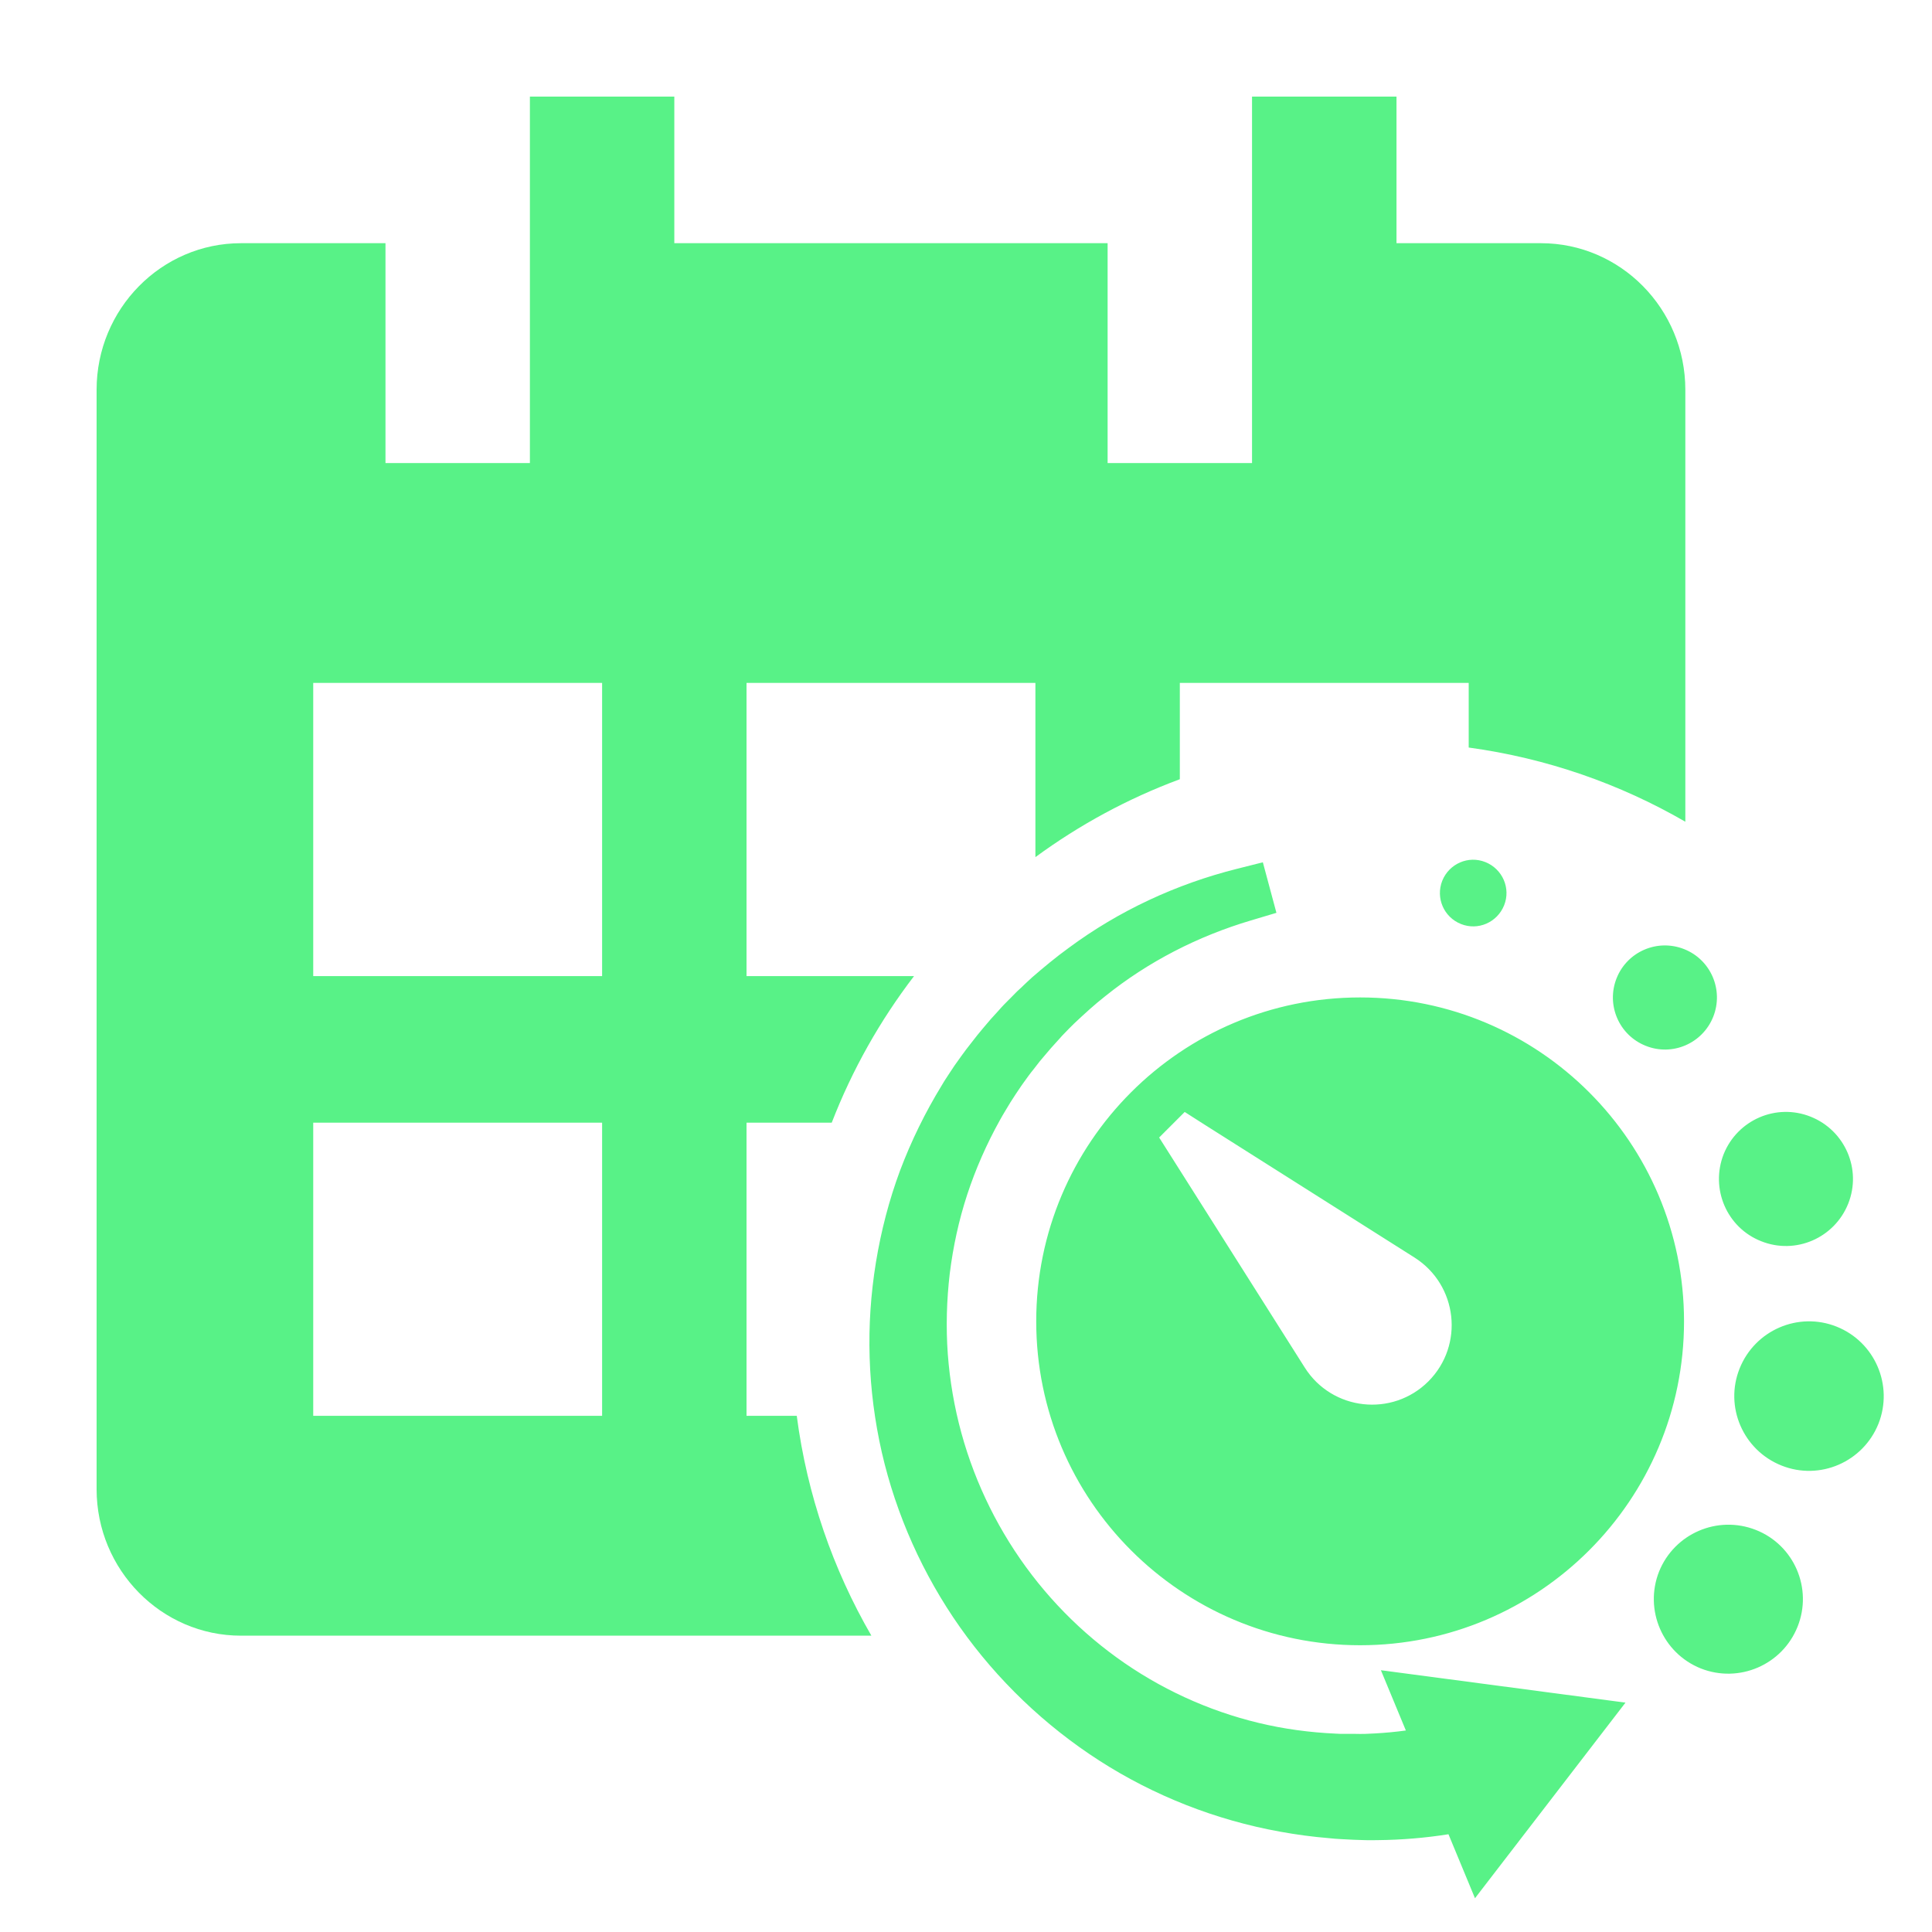
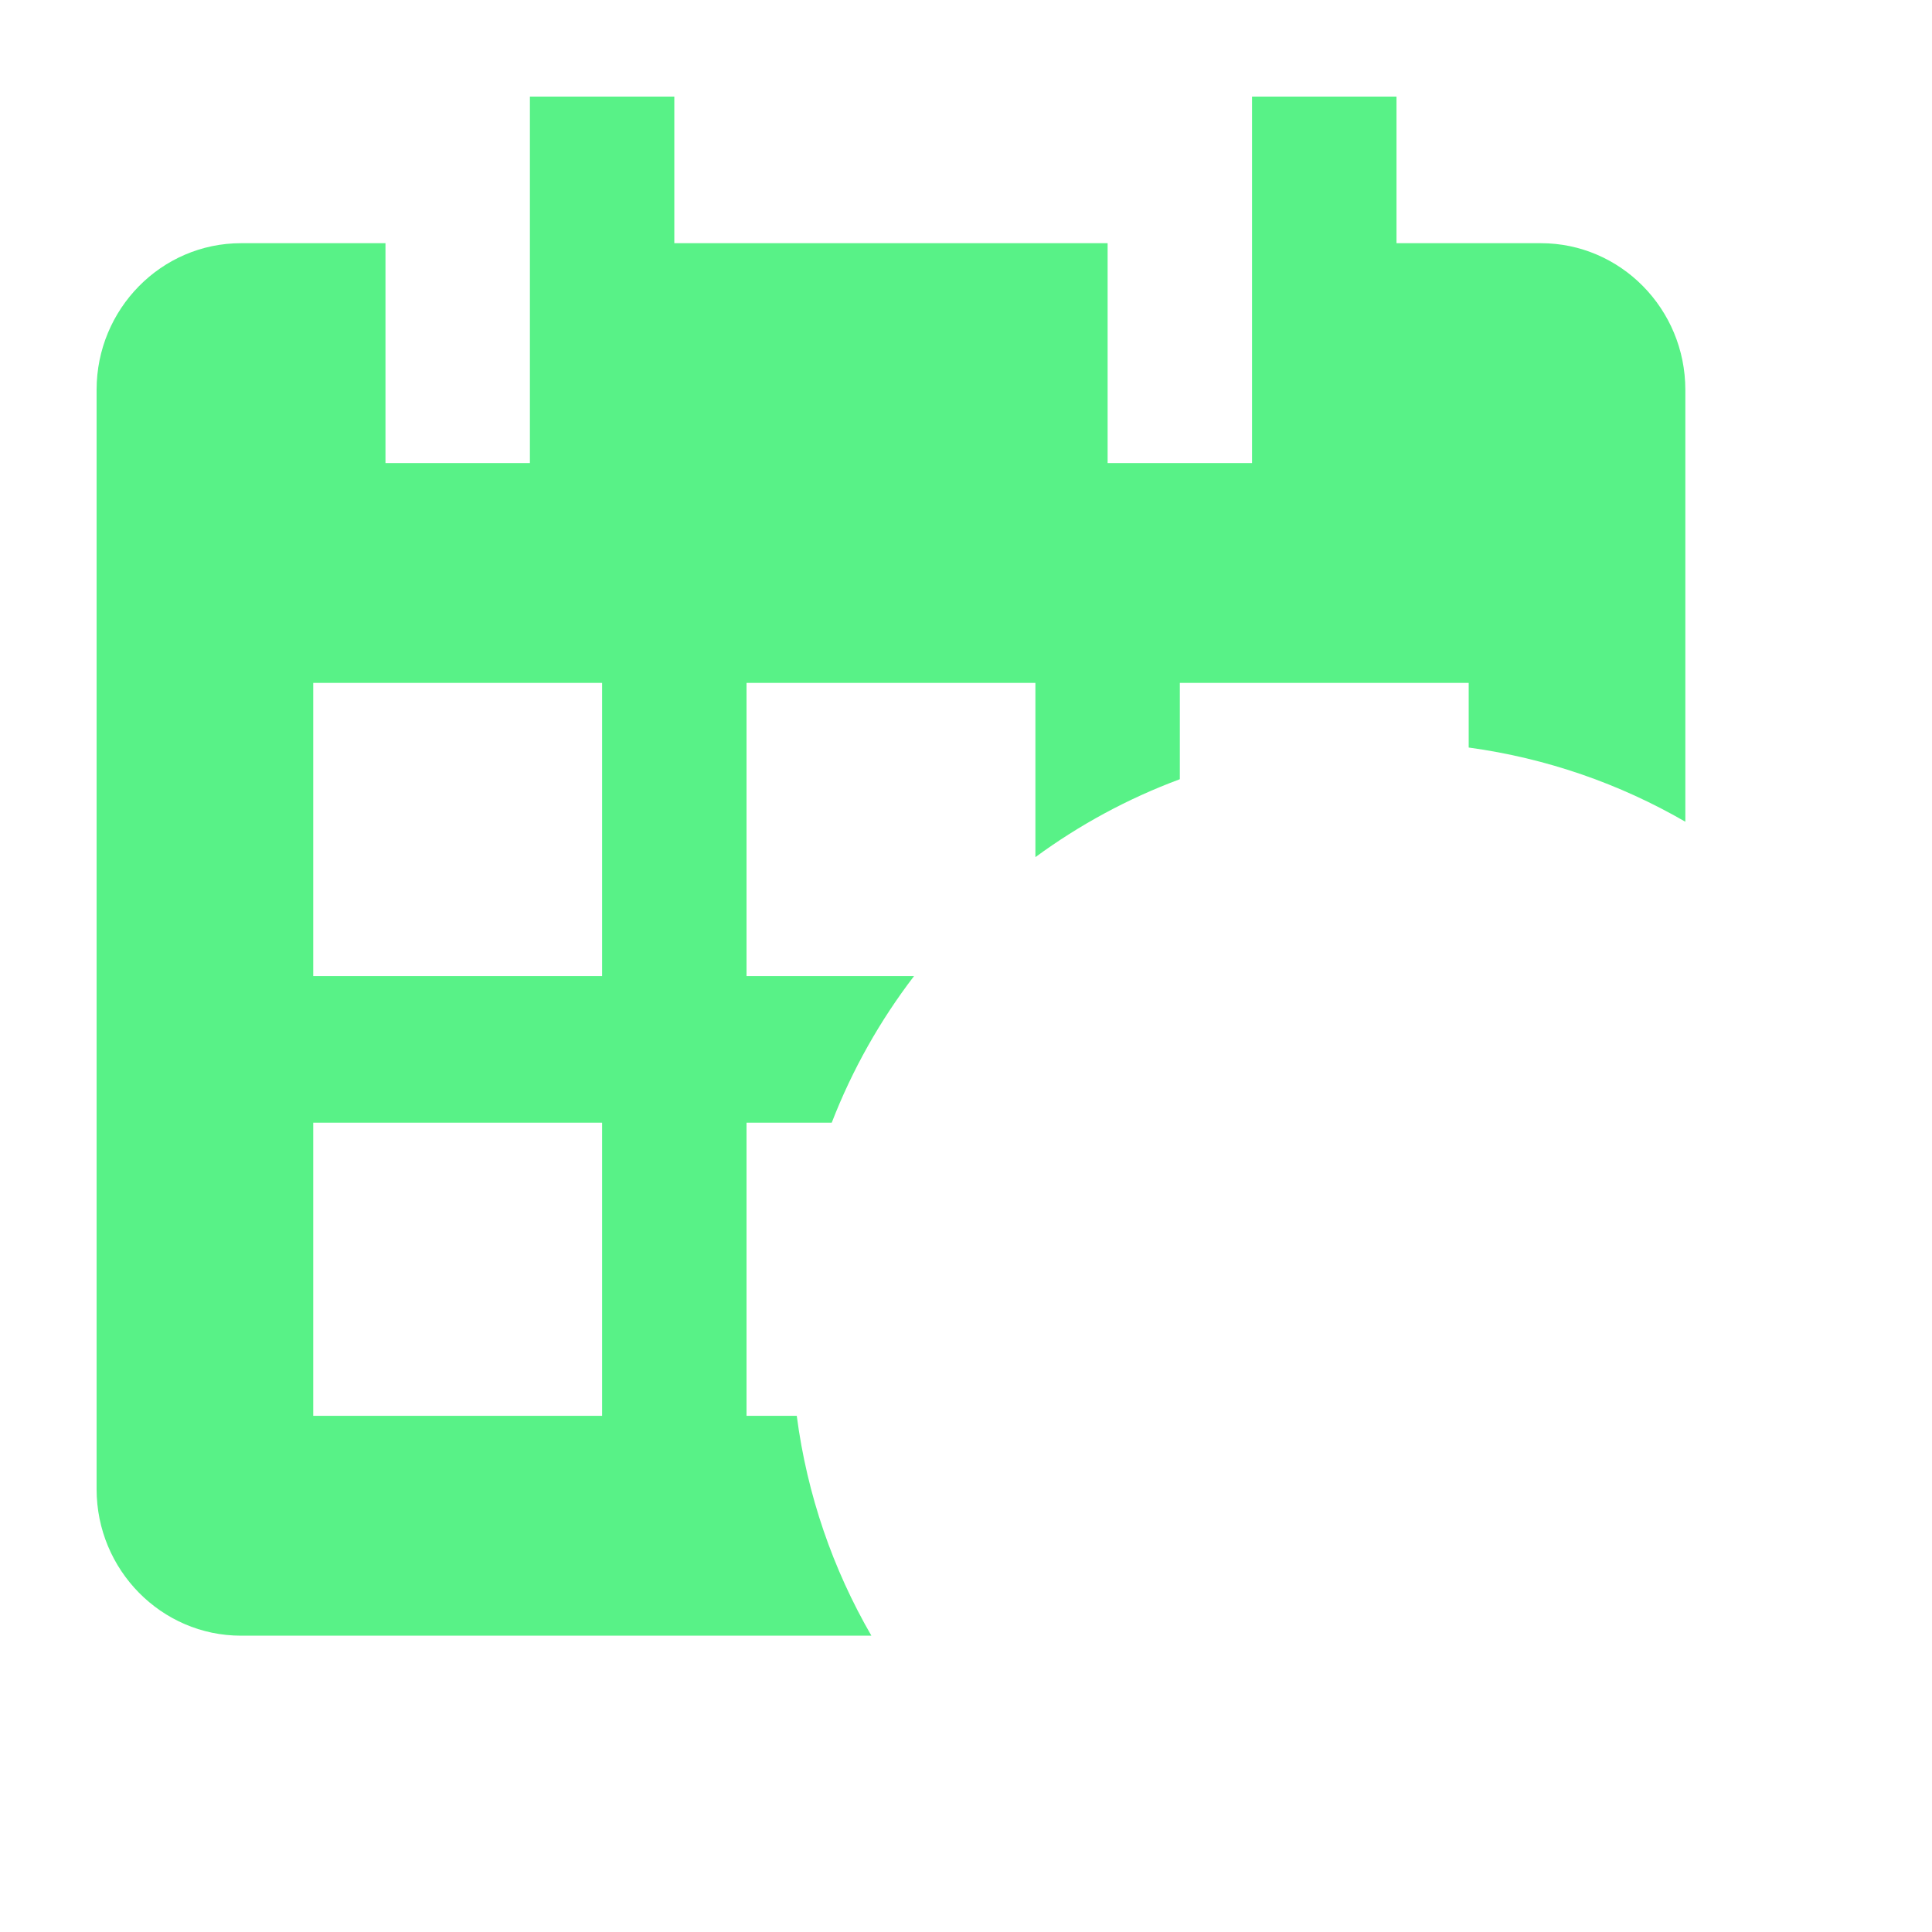
<svg xmlns="http://www.w3.org/2000/svg" width="40" height="40" viewBox="0 0 40 40" fill="none">
  <path fill-rule="evenodd" clip-rule="evenodd" d="M28.913 5.035H31.903C33.552 5.035 34.893 6.396 34.893 8.07V17.013C33.54 16.23 32.023 15.697 30.408 15.477V14.139H24.427V16.133C23.352 16.532 22.347 17.078 21.437 17.746V14.139H15.456V20.209H18.924C18.221 21.127 17.644 22.148 17.22 23.244H15.456V29.313H16.496C16.71 30.954 17.247 32.493 18.041 33.865H4.99C3.341 33.865 2 32.503 2 30.831V8.07C2 6.397 3.341 5.035 4.99 5.035H7.981V9.587H10.971V2H13.961V5.035H22.932V9.587H25.922V2H28.913V5.035ZM6.485 29.313H12.466V23.244H6.485V29.313ZM6.485 20.209H12.466V14.139H6.485V20.209Z" fill="#58F287" />
-   <path fill-rule="evenodd" clip-rule="evenodd" d="M31.141 18.744C30.998 19.098 30.6 19.273 30.246 19.13C29.892 18.988 29.721 18.59 29.86 18.236C30.002 17.882 30.4 17.707 30.754 17.849C31.108 17.992 31.283 18.39 31.141 18.744ZM35.471 21.05C35.69 20.497 35.422 19.87 34.869 19.651C34.316 19.431 33.69 19.7 33.47 20.253C33.25 20.806 33.519 21.432 34.072 21.652C34.625 21.875 35.251 21.603 35.471 21.05ZM38.265 24.921C37.98 25.633 37.175 25.983 36.463 25.698C35.752 25.418 35.406 24.612 35.686 23.897C35.971 23.185 36.776 22.835 37.488 23.12C38.2 23.404 38.549 24.21 38.265 24.921ZM38.026 27.467C37.233 27.15 36.334 27.54 36.017 28.333C35.699 29.126 36.09 30.025 36.883 30.342C37.676 30.66 38.575 30.269 38.892 29.476C39.205 28.683 38.819 27.784 38.026 27.467ZM36.354 31.676C35.561 31.363 34.667 31.749 34.349 32.538C34.036 33.331 34.423 34.226 35.212 34.543C36.005 34.856 36.899 34.47 37.216 33.681C37.534 32.888 37.147 31.989 36.354 31.676ZM29.107 35.828C28.895 35.857 28.68 35.877 28.464 35.889C28.33 35.898 28.196 35.902 28.062 35.898H27.858H27.757L27.655 35.893C27.387 35.881 27.118 35.857 26.85 35.82C25.784 35.674 24.743 35.312 23.804 34.763C22.864 34.214 22.031 33.478 21.364 32.608C20.697 31.737 20.197 30.737 19.904 29.667C19.758 29.134 19.664 28.585 19.623 28.032C19.583 27.479 19.599 26.918 19.664 26.365C19.733 25.812 19.851 25.263 20.026 24.73C20.201 24.198 20.429 23.681 20.701 23.193C20.734 23.132 20.77 23.071 20.807 23.01L20.917 22.827L21.03 22.652C21.067 22.595 21.108 22.534 21.148 22.477L21.19 22.418C21.258 22.323 21.326 22.227 21.401 22.136L21.531 21.969L21.669 21.806C21.729 21.733 21.792 21.663 21.855 21.594L21.855 21.594C21.887 21.559 21.918 21.524 21.95 21.489C21.976 21.457 22.006 21.427 22.036 21.396C22.056 21.376 22.076 21.356 22.096 21.334C22.112 21.318 22.128 21.302 22.144 21.285L22.144 21.285L22.144 21.285C22.177 21.251 22.211 21.217 22.246 21.184C22.454 20.989 22.661 20.798 22.885 20.623C23.771 19.911 24.8 19.383 25.898 19.057L26.427 18.899L26.146 17.853L25.61 17.988C24.361 18.301 23.166 18.854 22.124 19.627C21.86 19.818 21.612 20.025 21.368 20.236C21.327 20.272 21.288 20.309 21.248 20.347L21.248 20.347C21.229 20.366 21.209 20.385 21.189 20.403C21.165 20.428 21.139 20.451 21.113 20.475C21.078 20.506 21.044 20.538 21.014 20.57C20.976 20.609 20.938 20.648 20.9 20.686L20.899 20.686C20.823 20.762 20.747 20.838 20.677 20.92L20.514 21.099L20.355 21.286C20.273 21.381 20.195 21.481 20.117 21.582L20.117 21.582L20.117 21.582C20.095 21.611 20.073 21.639 20.05 21.668C20.015 21.711 19.983 21.755 19.952 21.798C19.936 21.82 19.92 21.841 19.904 21.863L19.762 22.062L19.627 22.266L19.598 22.311C19.563 22.364 19.529 22.416 19.497 22.473C19.156 23.03 18.867 23.62 18.635 24.234C18.407 24.848 18.241 25.487 18.135 26.137C18.029 26.788 17.984 27.447 18.005 28.106C18.025 28.764 18.11 29.423 18.257 30.07C18.554 31.363 19.107 32.599 19.875 33.689C20.644 34.779 21.628 35.723 22.759 36.451C23.889 37.178 25.17 37.683 26.504 37.923C26.838 37.984 27.175 38.029 27.513 38.057L27.639 38.069C27.659 38.071 27.68 38.072 27.702 38.073C27.723 38.074 27.745 38.075 27.765 38.077L28.017 38.09C28.188 38.098 28.355 38.102 28.525 38.098C29.013 38.093 29.506 38.053 29.989 37.976L30.538 39.301L33.654 35.251L28.59 34.58L29.107 35.828ZM21.454 27.357C21.454 23.653 24.455 20.651 28.16 20.651C31.864 20.651 34.866 23.653 34.866 27.357C34.866 31.062 31.86 34.063 28.16 34.063C24.459 34.063 21.454 31.062 21.454 27.357ZM27.013 28.313C27.578 29.208 28.827 29.346 29.575 28.598C30.319 27.849 30.181 26.605 29.286 26.036C28.849 25.759 28.362 25.451 27.872 25.141C26.699 24.399 25.508 23.645 24.943 23.287L24.528 23.022L23.999 23.551C24.268 23.977 24.711 24.676 25.214 25.47C25.792 26.383 26.45 27.422 27.013 28.313Z" fill="#58F287" />
</svg>